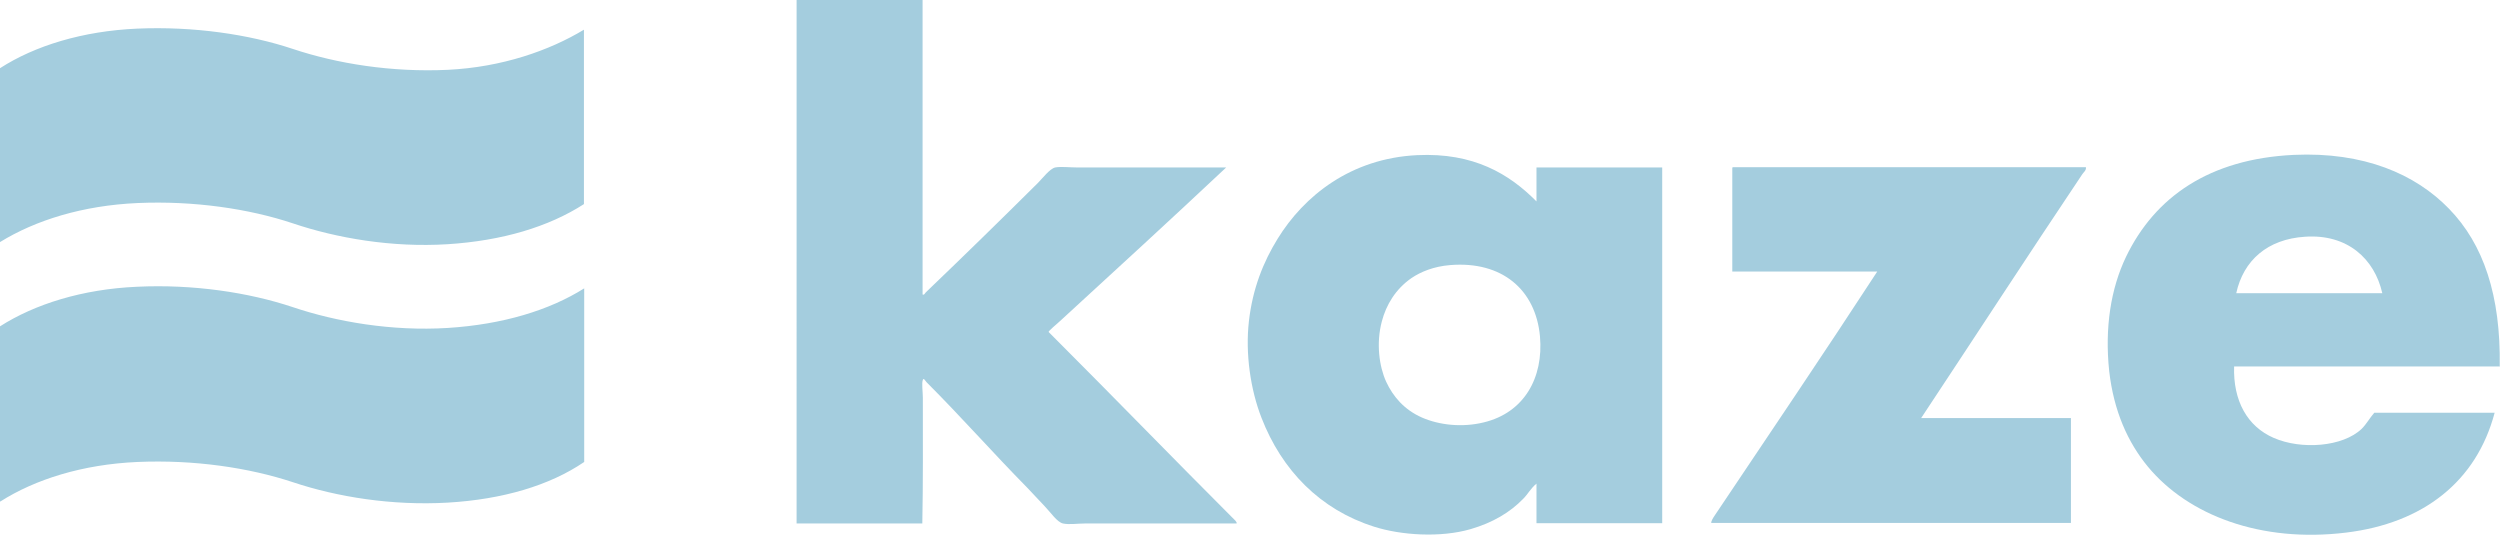
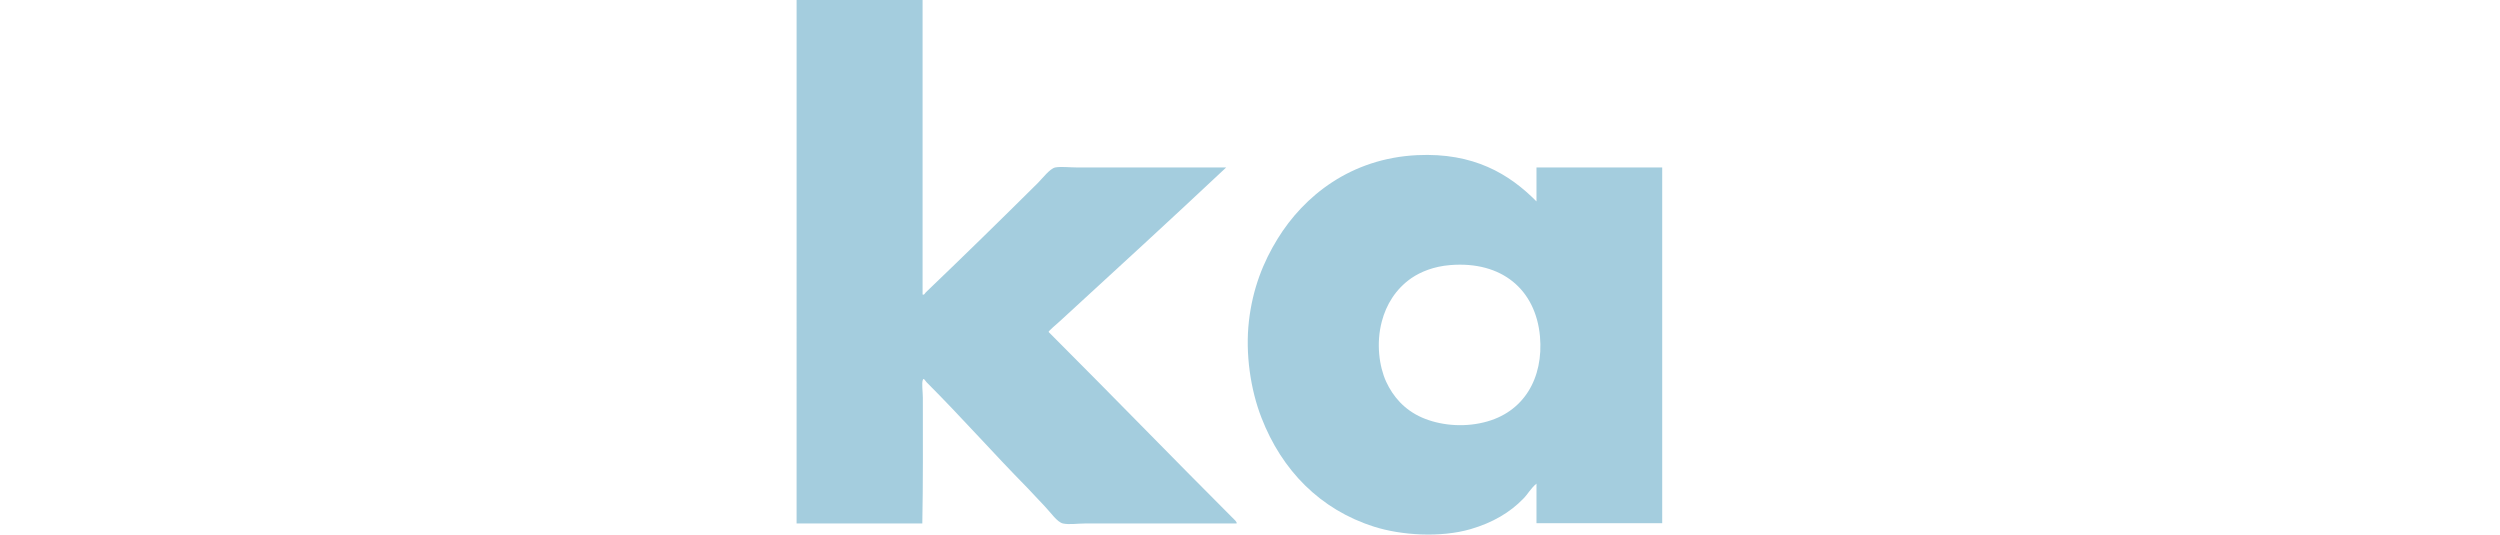
<svg xmlns="http://www.w3.org/2000/svg" id="_レイヤー_2" viewBox="0 0 93.46 20">
  <g id="logo">
    <g>
      <path d="M29.77,0h4.72V11.01c.07,.03,.09-.06,.13-.09,1.42-1.36,2.78-2.69,4.18-4.08,.17-.17,.45-.54,.65-.58,.22-.04,.53,0,.8,0h5.59c-2,1.88-4.16,3.86-6.22,5.75-.1,.09-.42,.36-.42,.4,0,0,.15,.15,.22,.22,2.24,2.24,4.43,4.5,6.65,6.72,.07,.07,.18,.16,.16,.22h-5.68c-.27,0-.58,.05-.81,0-.22-.05-.45-.4-.69-.65-.23-.24-.46-.49-.65-.69-1.29-1.31-2.45-2.63-3.76-3.94-.05-.05-.11-.18-.14-.09-.05,.12,0,.46,0,.67,0,1.58,.01,3.21-.02,4.7h-4.7V0Z" fill="#a4cdde" fill-rule="evenodd" />
-       <path d="M0,9.05V2.55c1.3-.84,3.09-1.39,5.13-1.48,2.1-.09,4.17,.21,5.82,.76,1.65,.55,3.69,.88,5.8,.78,2.02-.1,3.79-.72,5.08-1.5V7.63c-1.32,.85-3.05,1.37-5.1,1.5-2.09,.13-4.15-.23-5.78-.78-1.65-.55-3.71-.85-5.8-.76-2.05,.09-3.82,.64-5.15,1.46" fill="#a4cdde" fill-rule="evenodd" />
      <path d="M57.44,7.54v-1.28h4.7v13.3h-4.7v-1.48c-.21,.17-.32,.39-.49,.56-.5,.52-1.15,.9-1.97,1.14-1.13,.33-2.61,.23-3.61-.09-2.02-.64-3.45-2.11-4.21-4.07-.41-1.05-.61-2.4-.47-3.62,.14-1.22,.54-2.21,1.07-3.07,.99-1.61,2.74-3.01,5.22-3.13,2.11-.1,3.44,.7,4.46,1.73m-4.68,2.87c-.59,.41-.94,1-1.1,1.61-.22,.82-.1,1.69,.16,2.26,.26,.56,.68,1.05,1.34,1.34,.64,.28,1.5,.38,2.31,.18,1.5-.36,2.24-1.66,2.1-3.22-.16-1.73-1.41-2.82-3.36-2.66-.61,.05-1.1,.25-1.45,.49" fill="#a4cdde" fill-rule="evenodd" />
-       <path d="M93.46,13.7h-9.94c-.04,1.28,.49,2.24,1.48,2.67,1.03,.45,2.58,.34,3.29-.34,.18-.18,.29-.39,.47-.6h4.5c-.68,2.57-2.67,4.13-5.55,4.48-3.18,.39-5.9-.64-7.41-2.46-.76-.92-1.28-2.09-1.45-3.58-.17-1.62,.06-3.08,.63-4.27,1.08-2.24,3.12-3.66,6.27-3.81,2.62-.12,4.55,.72,5.8,2.01,1.3,1.33,1.94,3.26,1.9,5.89m-7.28-4.84c-1.4,.09-2.3,.88-2.57,2.11h5.46c-.29-1.28-1.3-2.22-2.89-2.11" fill="#a4cdde" fill-rule="evenodd" />
-       <path d="M64.79,6.25h13.19c.02,.12-.09,.19-.14,.27-2.01,3-4.02,6.09-6.02,9.11h5.6v3.92h-13.45c0-.07,.07-.19,.14-.29,2.01-3,4.09-6.07,6.07-9.11h-5.42v-3.85s0-.05,.02-.05" fill="#a4cdde" fill-rule="evenodd" />
-       <path d="M0,18.74v-6.54c1.3-.83,3.08-1.39,5.12-1.48,2.1-.1,4.17,.21,5.82,.76,1.63,.55,3.71,.91,5.8,.78,2.05-.13,3.8-.66,5.1-1.48v6.49c-1.29,.88-3.05,1.4-5.1,1.52-2.08,.12-4.13-.21-5.78-.76-1.66-.55-3.71-.85-5.82-.76-2.05,.09-3.83,.65-5.13,1.48" fill="#a4cdde" fill-rule="evenodd" />
    </g>
  </g>
</svg>